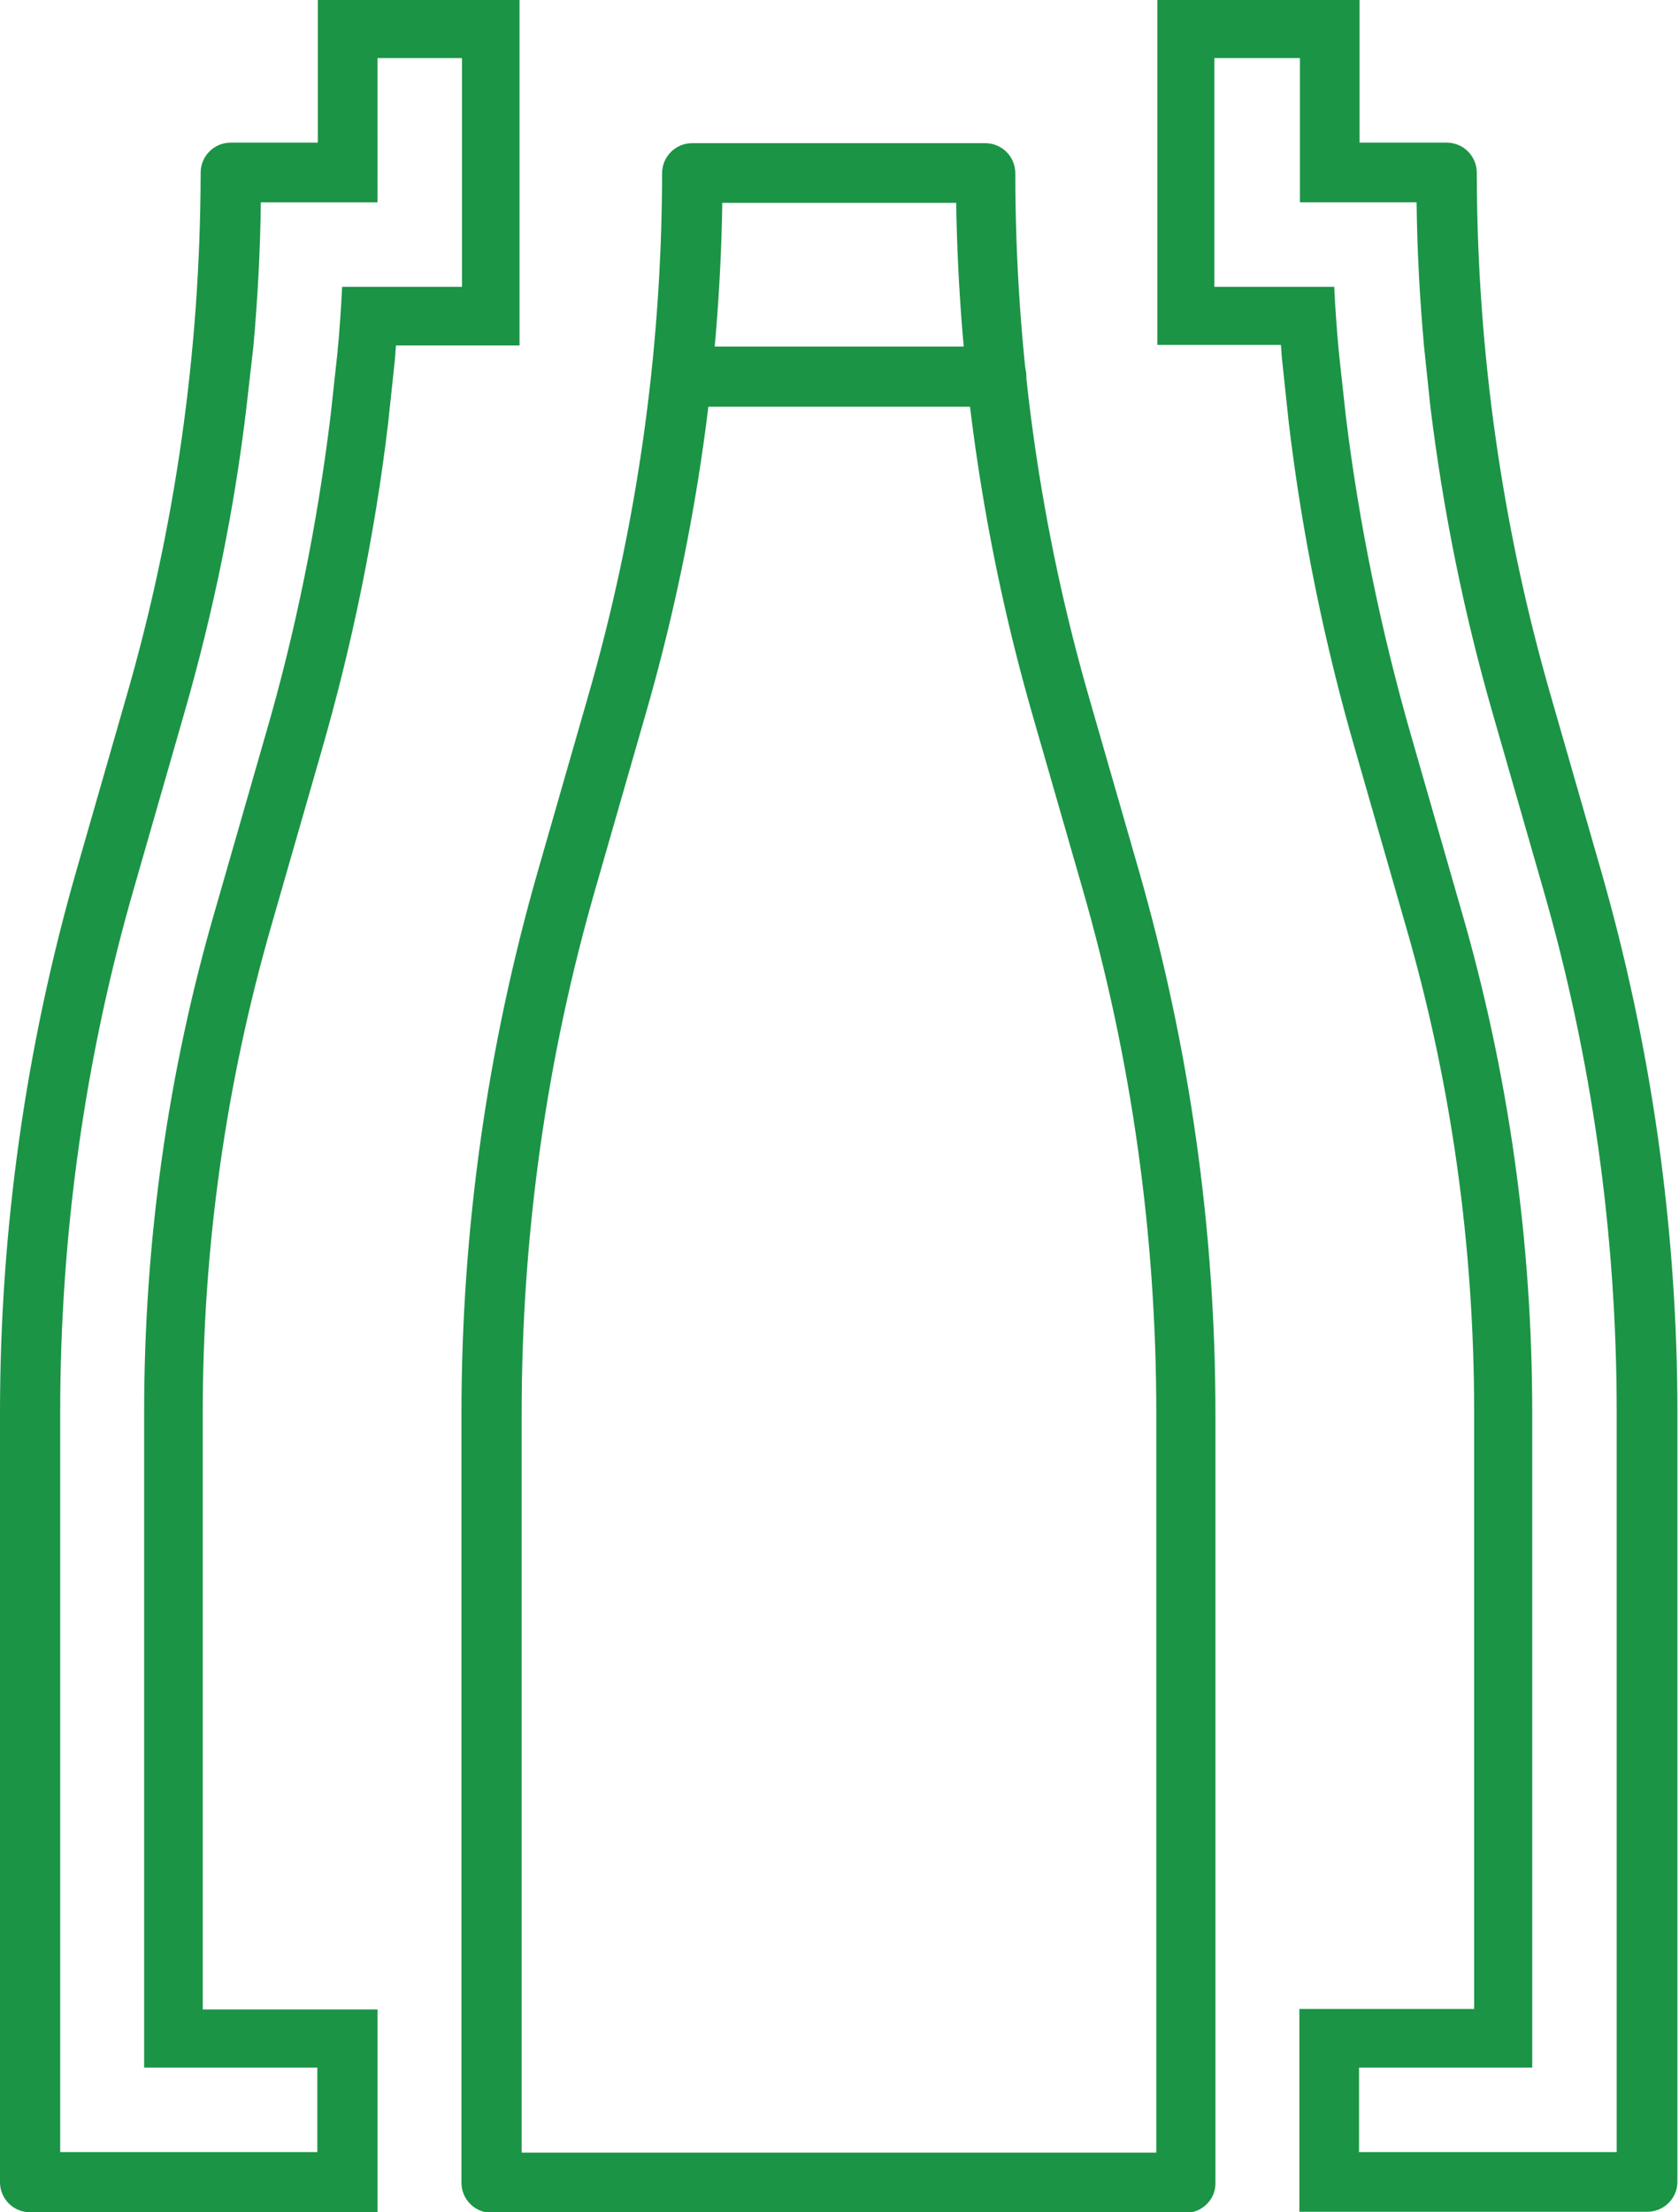
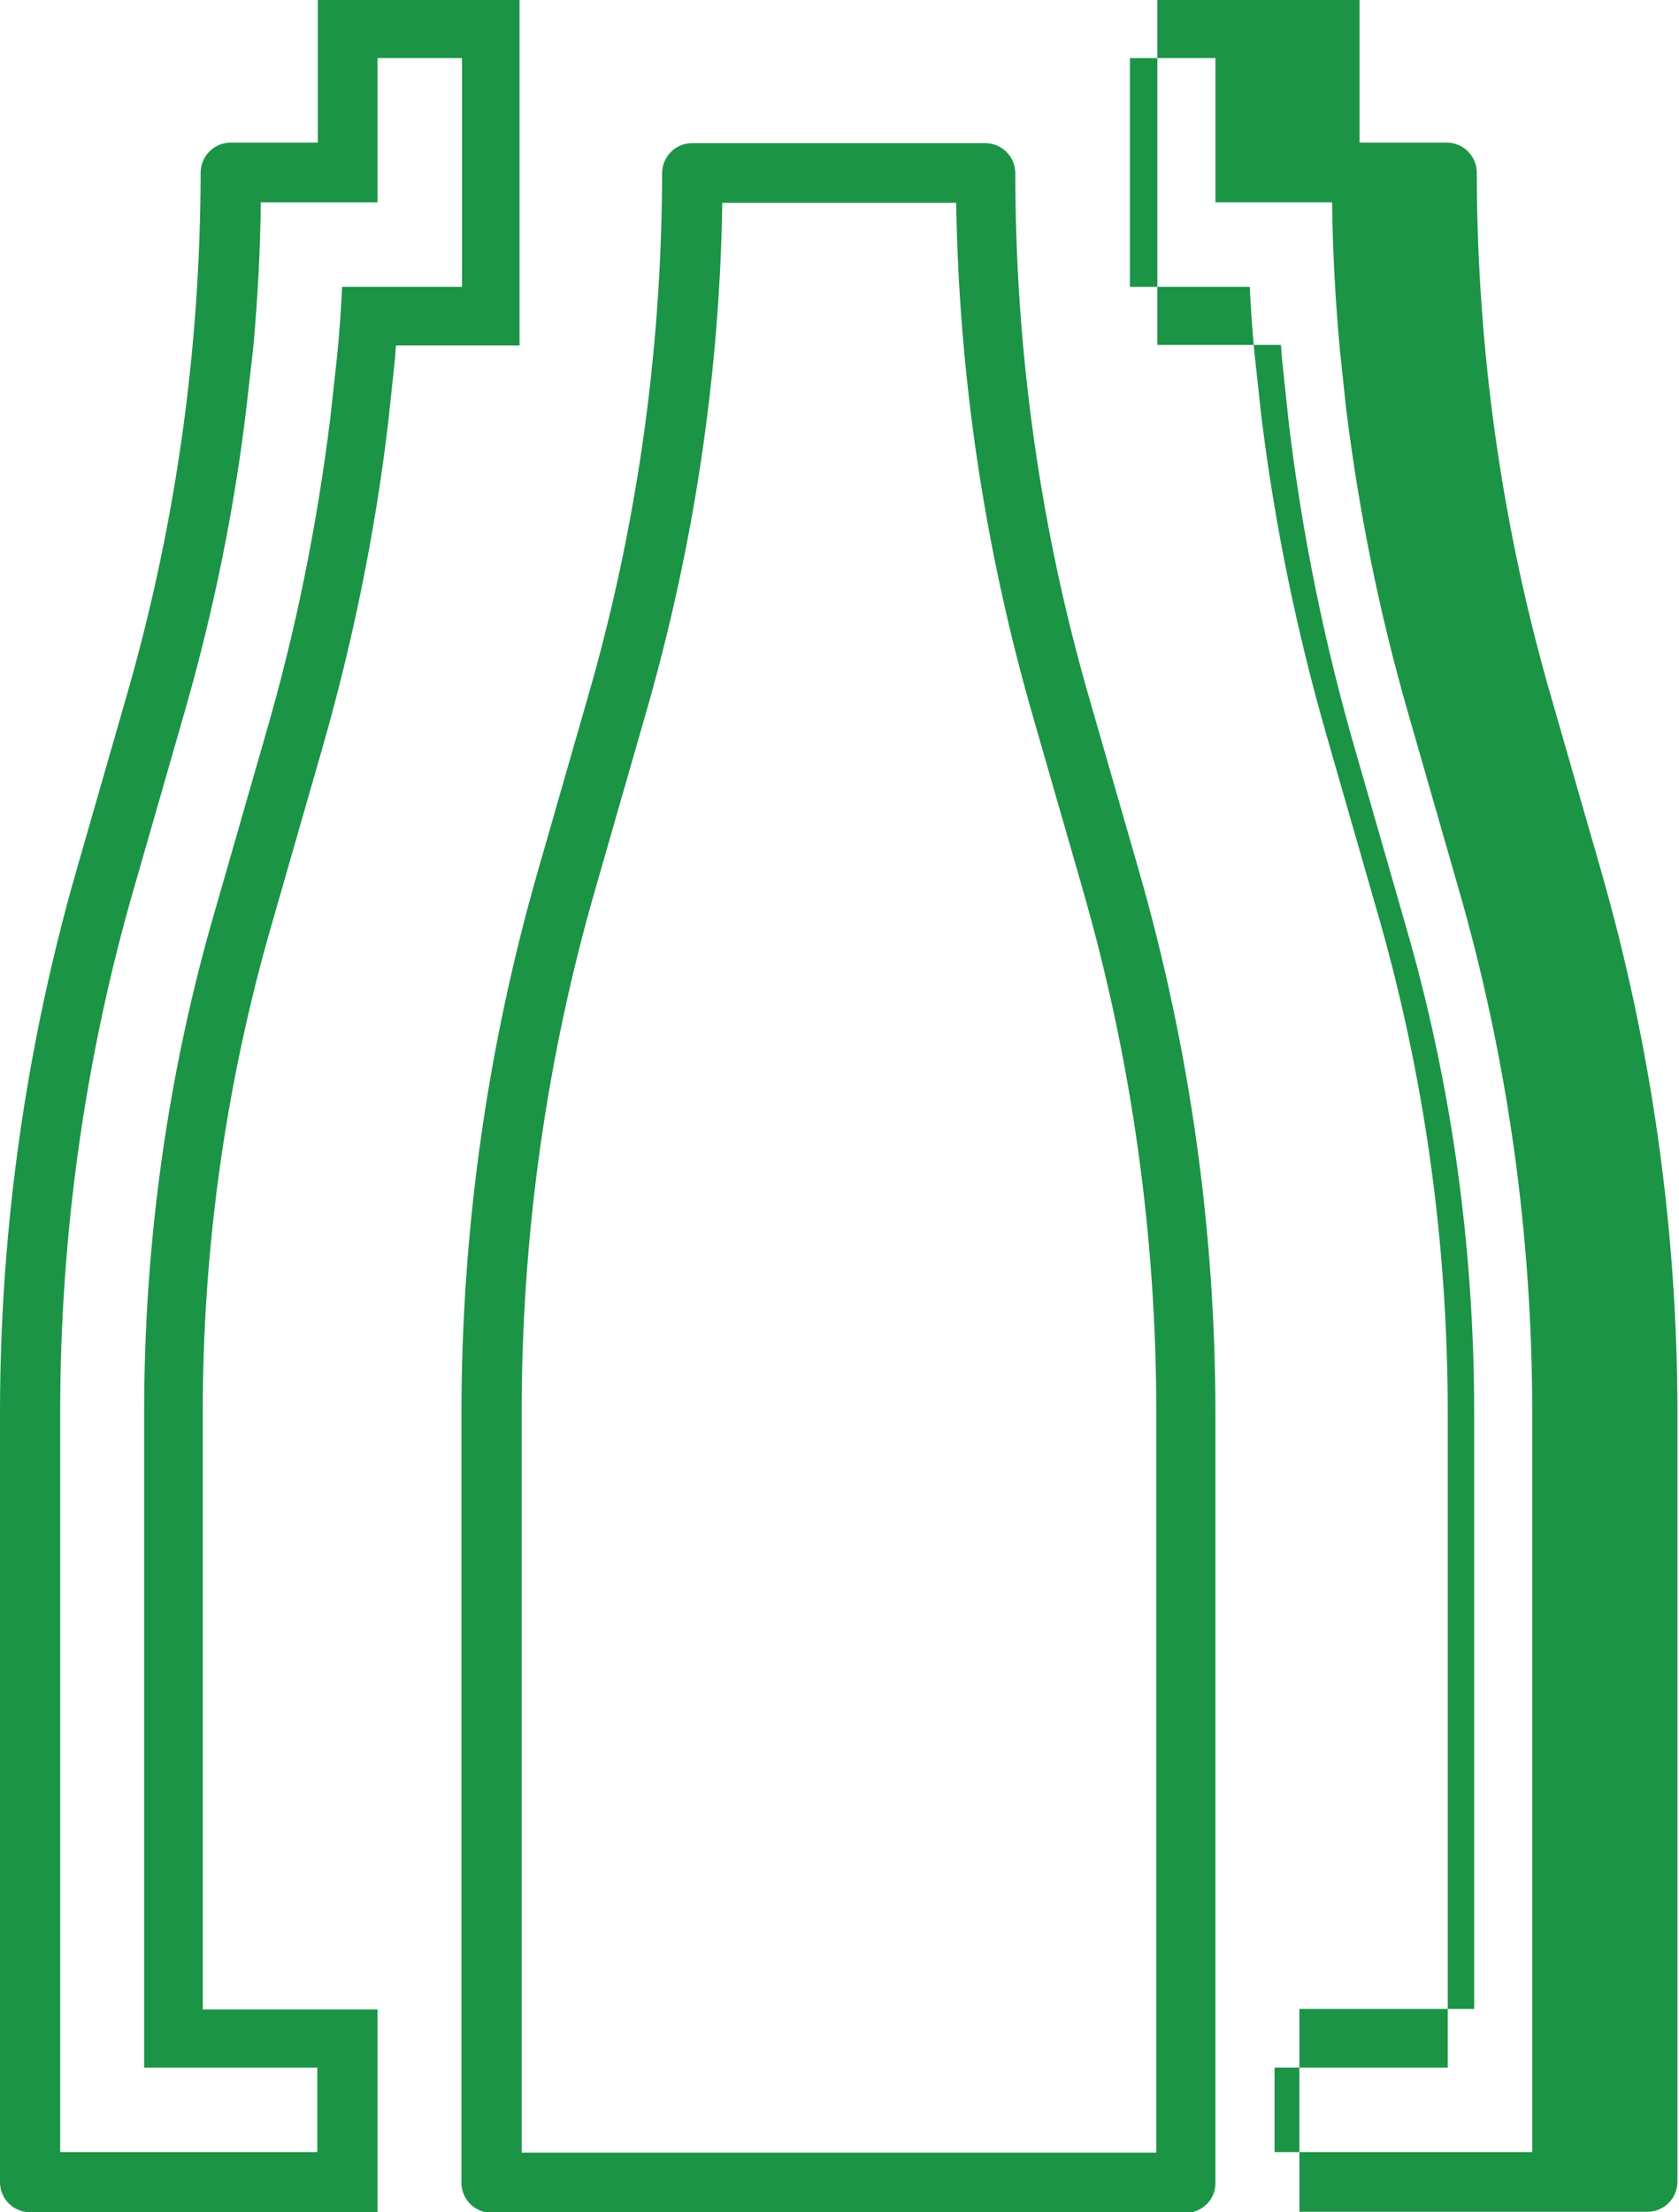
<svg xmlns="http://www.w3.org/2000/svg" version="1.1" id="Warstwa_1" x="0px" y="0px" viewBox="0 0 318 418.8" style="enable-background:new 0 0 318 418.8;" xml:space="preserve">
  <style type="text/css">
	.st0{fill:#1B9446;}
</style>
  <g>
    <g>
      <path class="st0" d="M224.6,418.9H93.1c-3.1,0-5.7-2.5-5.7-5.7V267.6c0-34.8,4.9-69.4,14.5-102.8l9.4-32.7    c9.3-32.1,14-65.3,14.1-98.8v-0.5c0-3.1,2.5-5.7,5.7-5.7h55.5c3.1,0,5.7,2.5,5.7,5.7c0,33.7,4.7,67.3,14.1,99.7l9.3,32.3    c9.6,33.4,14.5,68,14.5,102.8v145.6C230.3,416.3,227.7,418.9,224.6,418.9z M98.8,407.5H219v-140c0-33.7-4.7-67.3-14.1-99.7    l-9.3-32.3c-9.1-31.6-14-64.3-14.5-97.1h-44.3c-0.5,32.7-5.4,65.2-14.5,96.7l-9.4,32.7c-9.4,32.4-14.1,65.9-14.1,99.7    C98.8,267.5,98.8,407.5,98.8,407.5z" />
-       <path class="st0" d="M188.7,77h-59.6c-3.1,0-5.7-2.5-5.7-5.7s2.5-5.7,5.7-5.7h59.6c3.1,0,5.7,2.5,5.7,5.7S191.8,77,188.7,77z" />
    </g>
    <path class="st0" d="M359.2,71.2c0,0.1,0,0.2,0,0.3c-0.1-0.6-0.1-1.2-0.2-1.7C359.2,70.2,359.2,70.7,359.2,71.2z" />
    <path class="st0" d="M60.2,0v27H43.7c-3.2,0-5.7,2.6-5.7,5.7v0.5c-0.1,33.5-4.8,66.7-14.1,98.8l-9.4,32.7   C4.9,198.1,0,232.7,0,267.5v145.6c0,3.2,2.6,5.7,5.7,5.7h65.8v-38.4H38.4v-113c0-31.4,4.4-62.4,13-92.2l9.4-32.7   c5.9-20.4,10.2-41.3,12.7-62.3l1.3-12.2c0.1-0.9,0.1-1.7,0.2-2.6h23.4V0H60.2z M87.5,54.3H64.8c-0.2,4.2-0.5,8.4-0.9,12.6   l-1.3,11.9c-2.5,20.4-6.6,40.8-12.4,60.6l-9.4,32.7c-9,30.8-13.5,62.9-13.5,95.3v124h32.8v16H11.4v-140c0-33.8,4.7-67.3,14.1-99.7   l9.4-32.7c5.5-19.1,9.5-38.5,11.8-58.1L48,65.5c0.8-9,1.3-18.1,1.4-27.2h22.1V11h16V54.3z" />
-     <path class="st0" d="M219.2,0v65.3h23.4c0.1,0.9,0.1,1.7,0.2,2.6l1.3,12.2c2.5,21,6.8,42,12.7,62.3l9.4,32.7   c8.7,29.9,13,60.9,13,92.2v113h-33.1v38.4H312c3.1,0,5.7-2.5,5.7-5.7V267.5c0-34.8-4.9-69.4-14.5-102.8l-9.4-32.7   c-9.3-32.1-14-65.3-14.1-98.8v-0.5c0-3.1-2.5-5.7-5.7-5.7h-16.5V0L219.2,0z M230.2,11h16v27.3h22.1c0.1,9.1,0.6,18.2,1.4,27.2   l1.2,11.4c2.4,19.6,6.3,39,11.8,58.1l9.4,32.7c9.4,32.4,14.1,65.9,14.1,99.7v140h-48.8v-16h32.8v-124c0-32.4-4.5-64.4-13.5-95.3   l-9.4-32.7c-5.7-19.8-9.9-40.2-12.4-60.6l-1.3-11.9c-0.4-4.2-0.7-8.4-0.9-12.6h-22.7V11z" />
+     <path class="st0" d="M219.2,0v65.3h23.4c0.1,0.9,0.1,1.7,0.2,2.6l1.3,12.2c2.5,21,6.8,42,12.7,62.3l9.4,32.7   c8.7,29.9,13,60.9,13,92.2v113h-33.1v38.4H312c3.1,0,5.7-2.5,5.7-5.7V267.5c0-34.8-4.9-69.4-14.5-102.8l-9.4-32.7   c-9.3-32.1-14-65.3-14.1-98.8v-0.5c0-3.1-2.5-5.7-5.7-5.7h-16.5V0L219.2,0z M230.2,11v27.3h22.1c0.1,9.1,0.6,18.2,1.4,27.2   l1.2,11.4c2.4,19.6,6.3,39,11.8,58.1l9.4,32.7c9.4,32.4,14.1,65.9,14.1,99.7v140h-48.8v-16h32.8v-124c0-32.4-4.5-64.4-13.5-95.3   l-9.4-32.7c-5.7-19.8-9.9-40.2-12.4-60.6l-1.3-11.9c-0.4-4.2-0.7-8.4-0.9-12.6h-22.7V11z" />
  </g>
</svg>